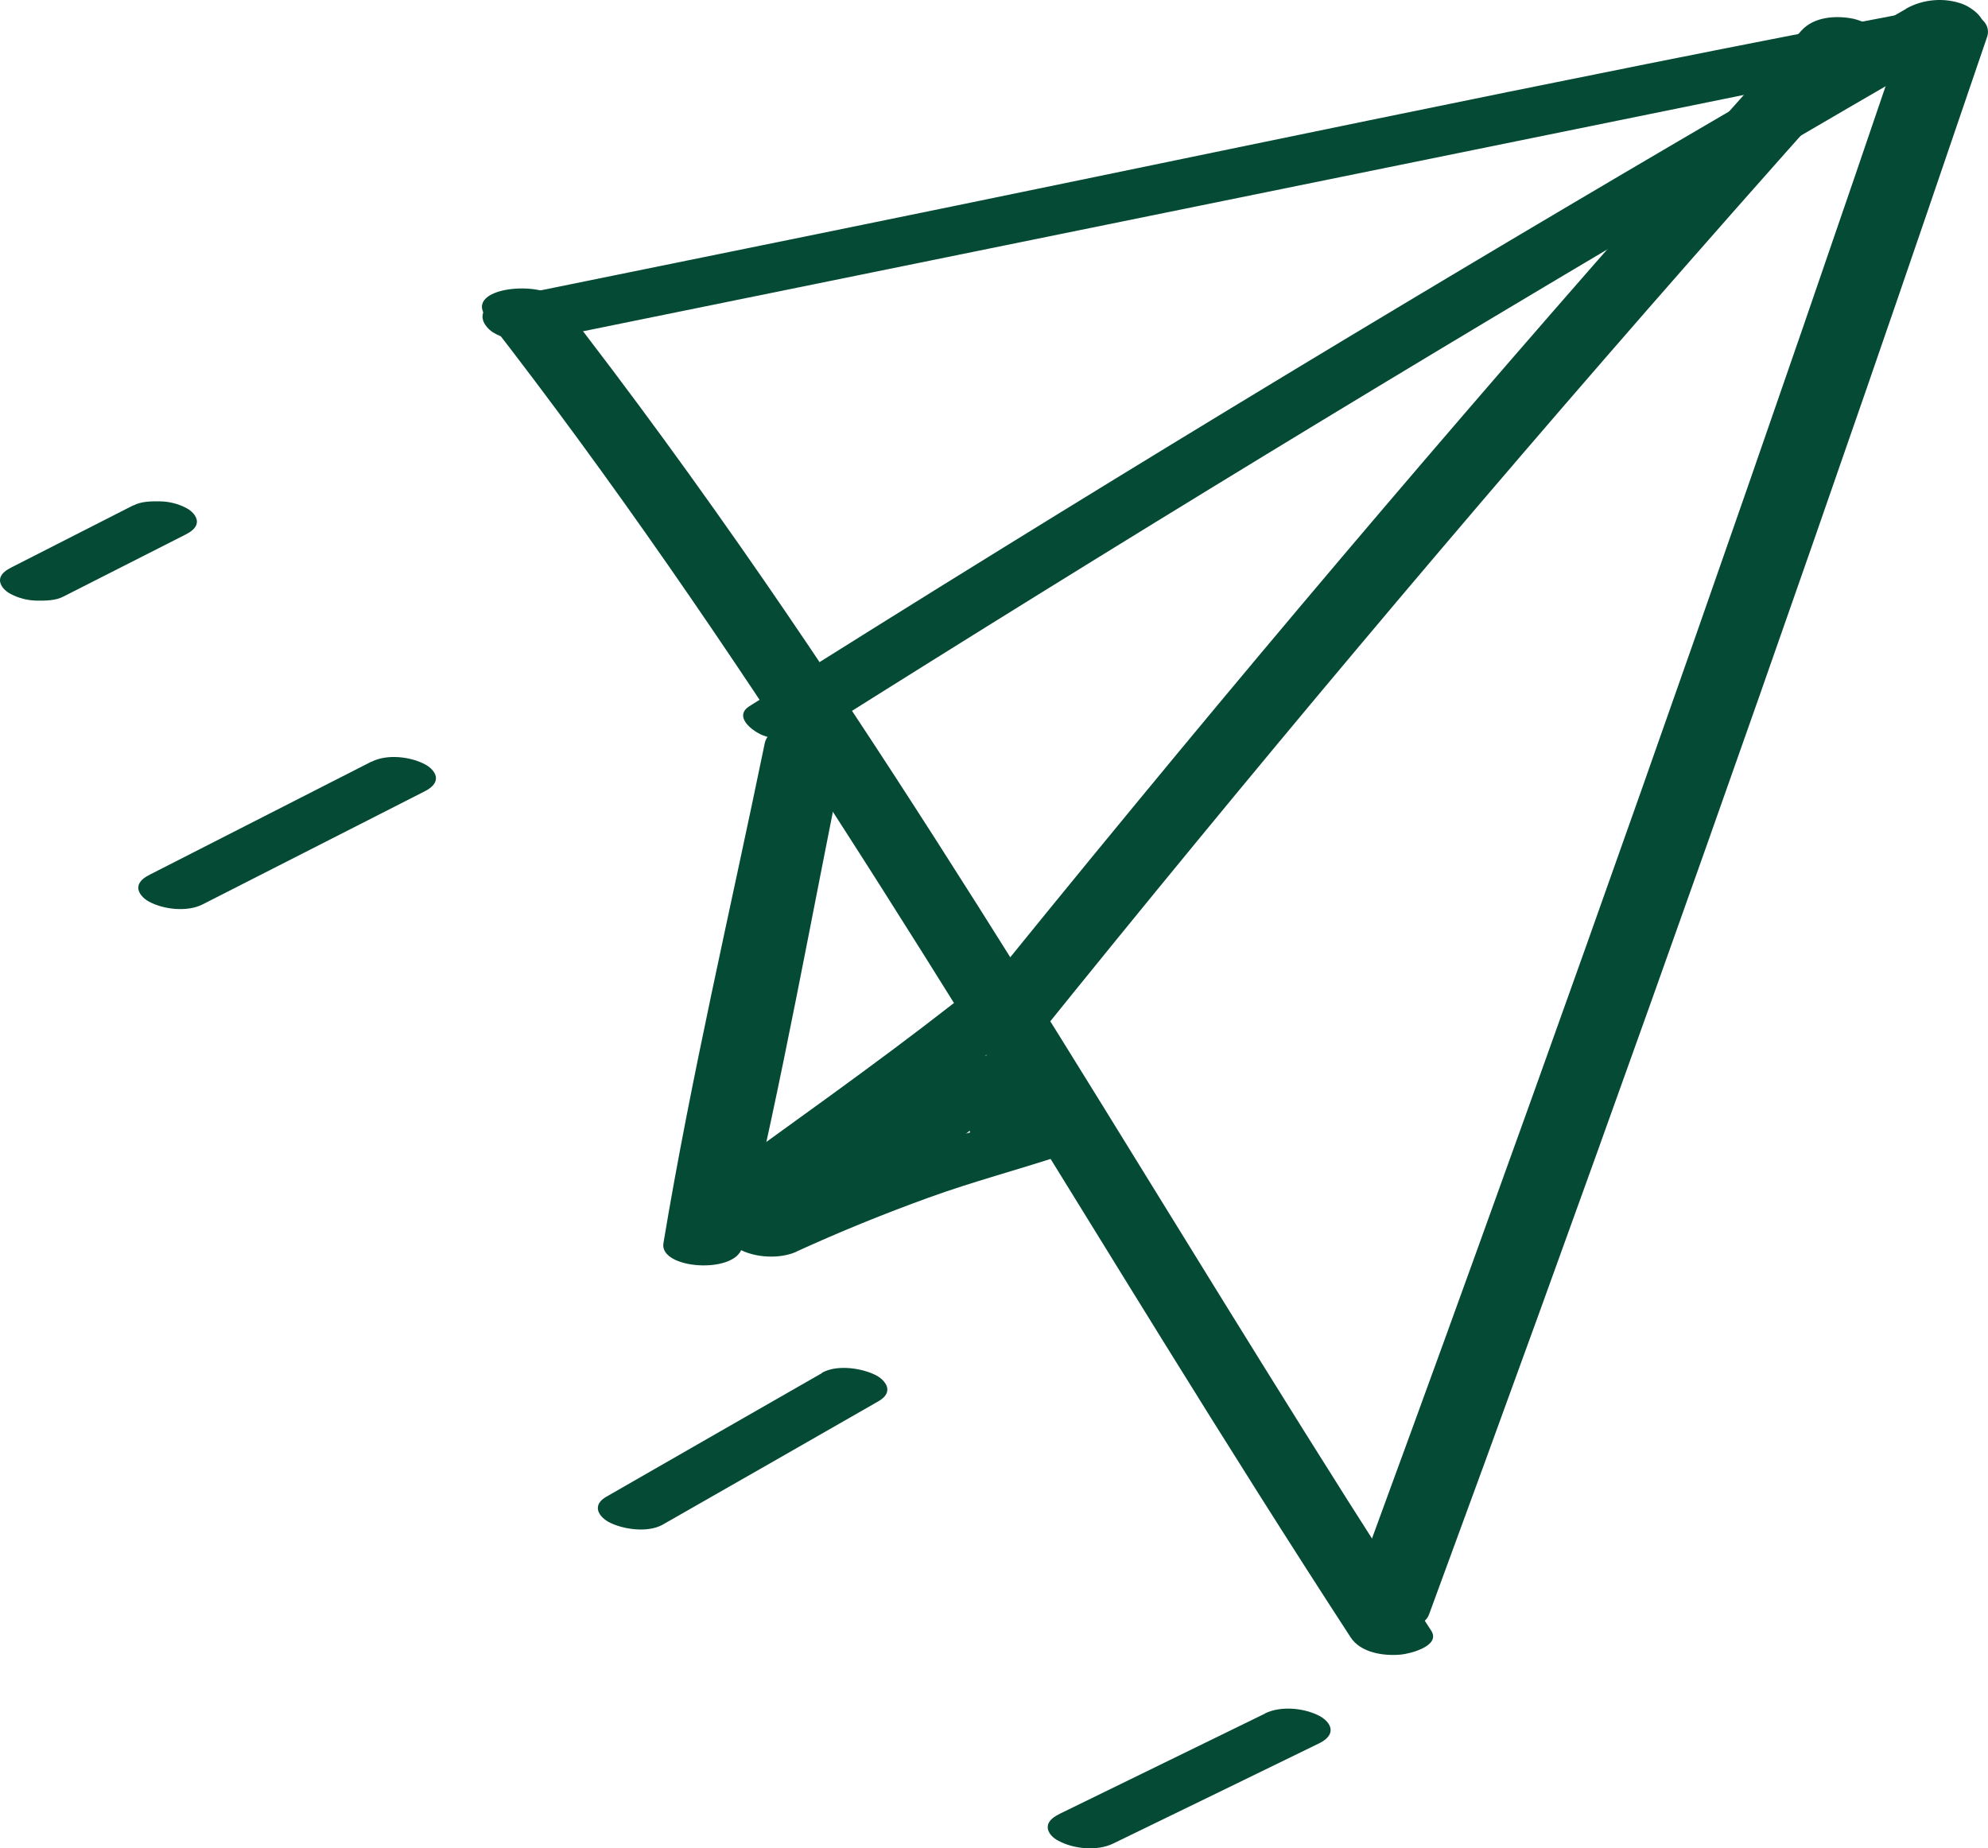
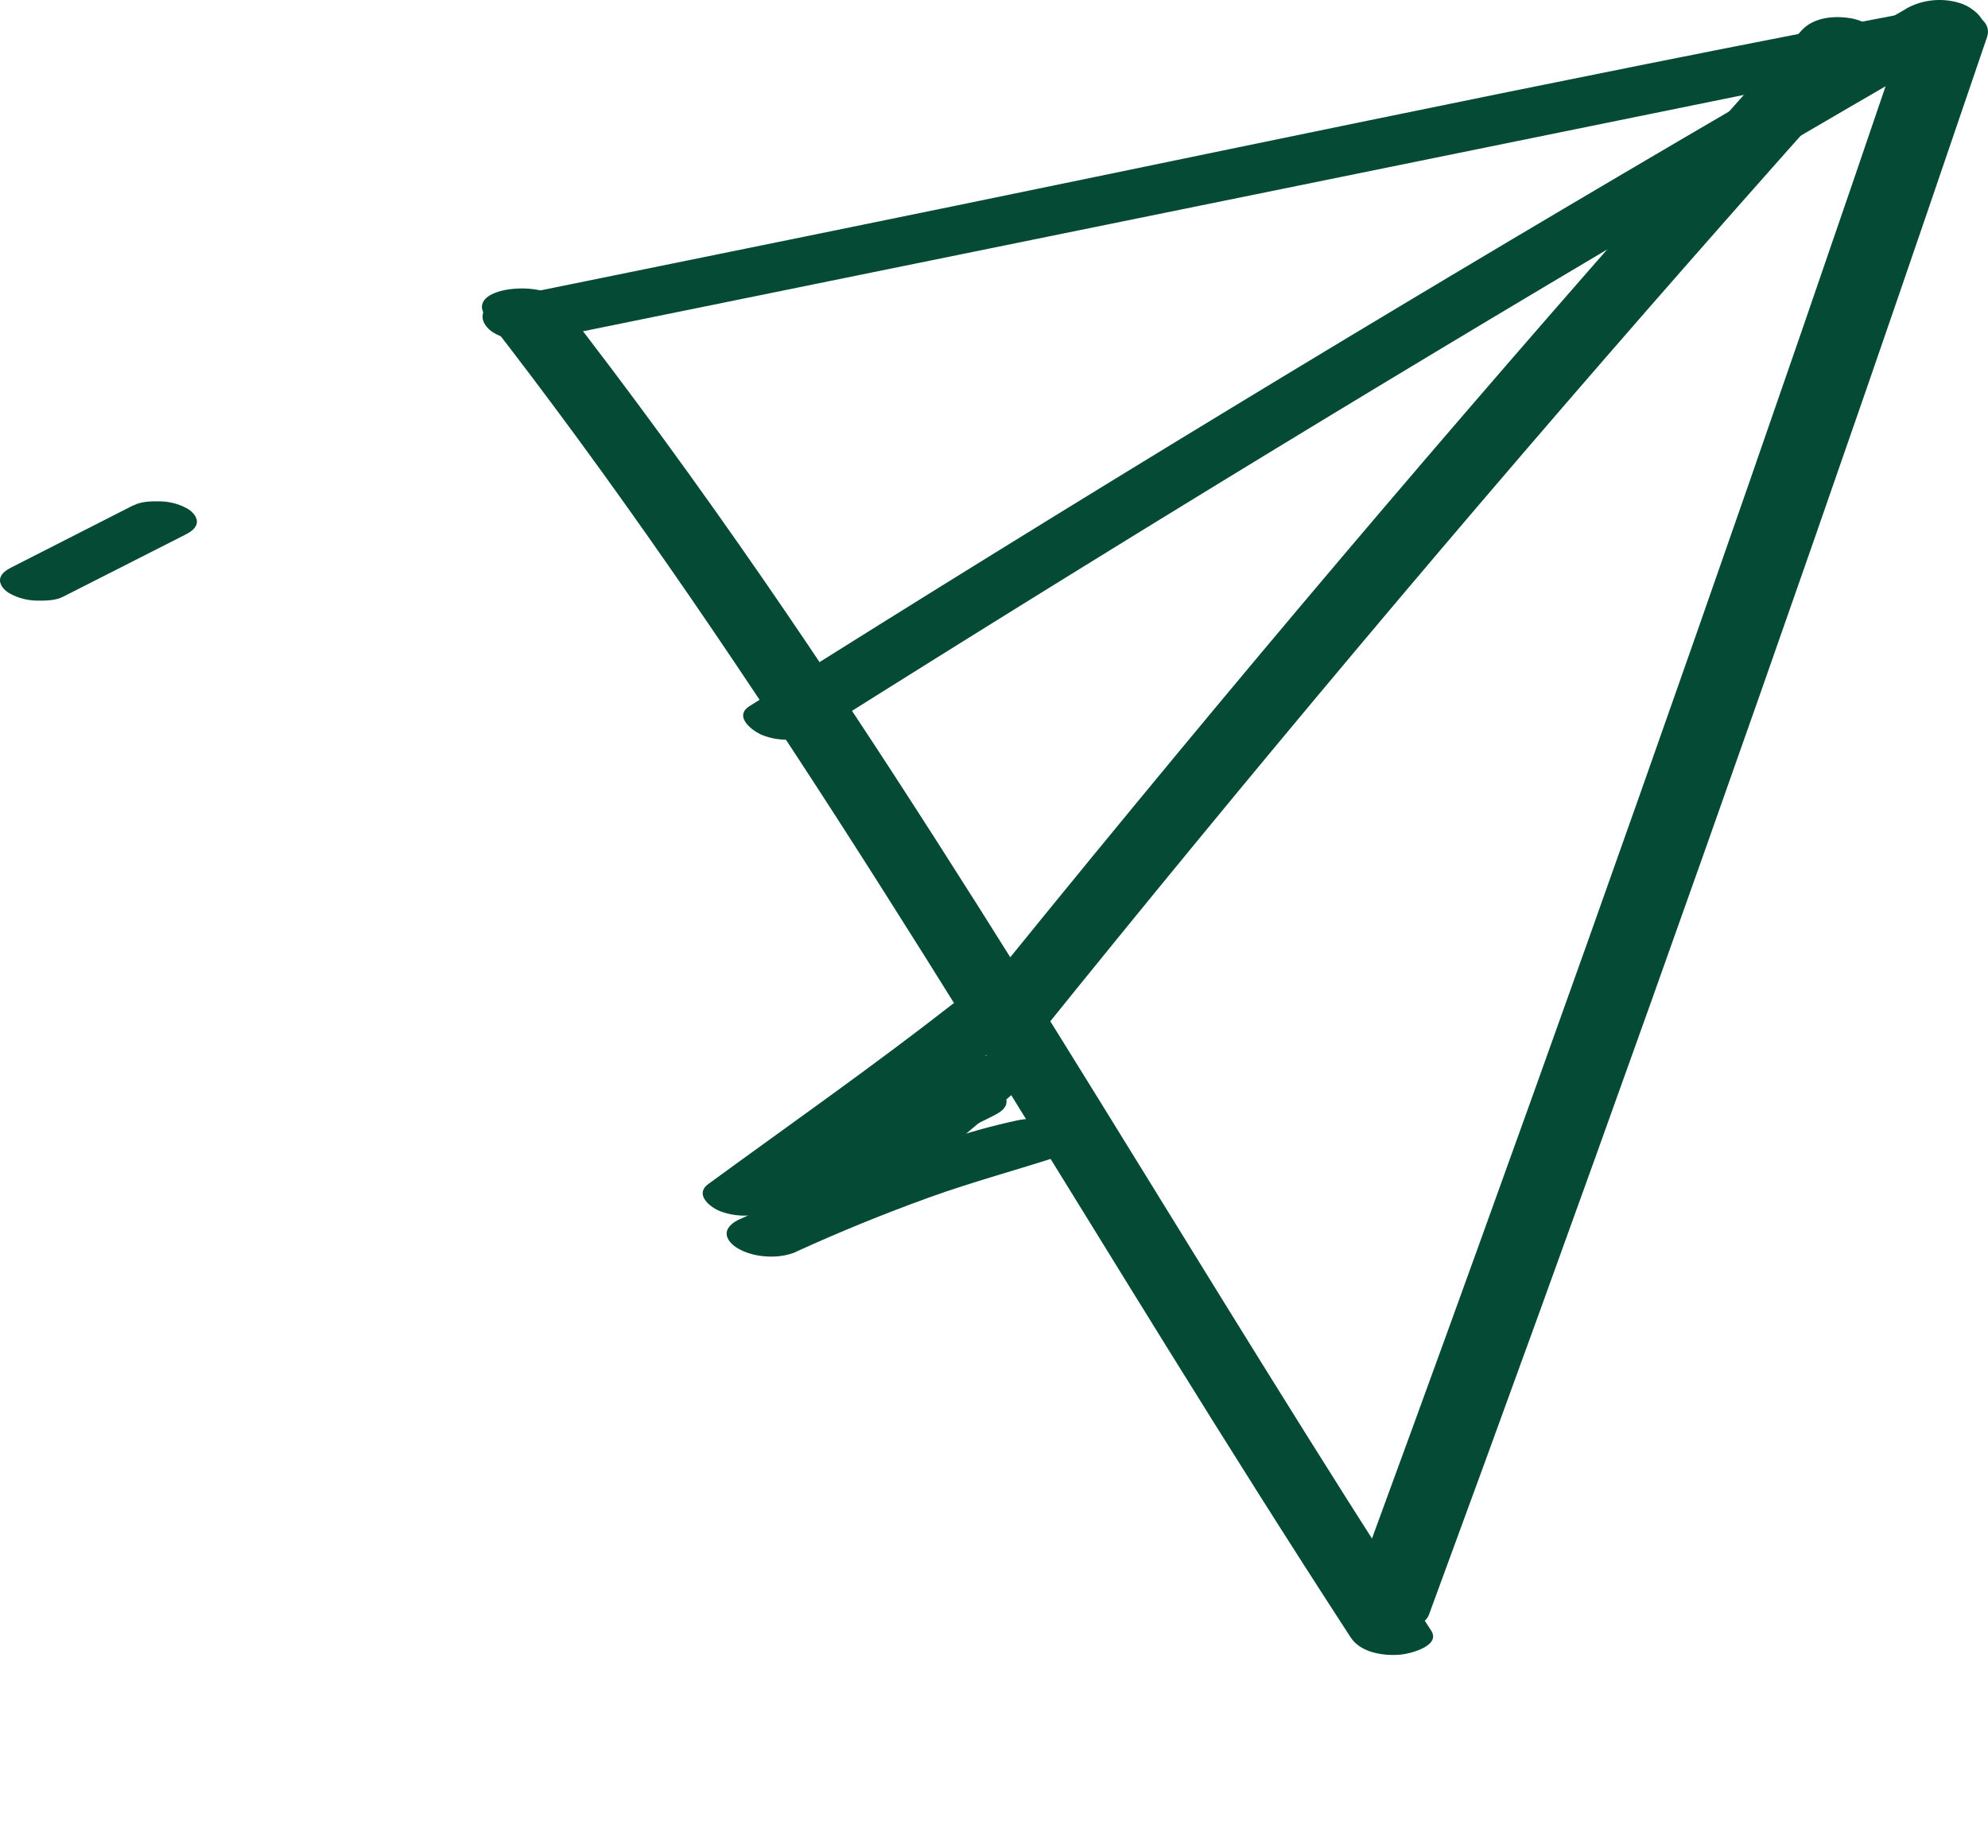
<svg xmlns="http://www.w3.org/2000/svg" viewBox="0 0 71.582 66.555" fill="none">
  <path d="M19.704 12.191C32.939 9.496 46.175 6.801 59.411 4.106C63.164 3.339 66.927 2.591 70.674 1.775C71.188 1.667 71.712 1.264 71.28 0.755C70.849 0.245 69.793 0.255 69.198 0.368C55.924 2.893 42.699 5.725 29.463 8.42L18.172 10.719C17.634 10.826 17.091 11.263 17.541 11.786C17.992 12.31 19.098 12.316 19.72 12.189L19.704 12.191Z" fill="#054A35" />
  <path d="M68.686 0.784C63.662 15.577 58.496 30.324 53.183 45.016C51.669 49.214 50.133 53.404 48.597 57.595C48.189 58.704 51.119 59.044 51.451 58.146C56.849 43.482 62.098 28.77 67.207 14.004C68.665 9.788 70.11 5.56 71.547 1.337C71.929 0.212 68.994 -0.114 68.693 0.786L68.686 0.784Z" fill="#054A35" />
  <path d="M17.508 11.43C26.608 23.118 34.181 35.874 41.974 48.441C44.159 51.964 46.37 55.48 48.633 58.958C48.994 59.515 49.827 59.637 50.443 59.578C50.75 59.552 51.894 59.272 51.533 58.715C43.394 46.2 35.993 33.203 27.515 20.907C25.144 17.473 22.69 14.098 20.124 10.804C19.547 10.066 16.656 10.328 17.51 11.423L17.508 11.43Z" fill="#054A35" />
  <path d="M68.633 0.318C57.699 6.614 46.866 13.083 36.138 19.713C33.08 21.601 30.032 23.509 26.988 25.426C26.395 25.799 27.094 26.332 27.471 26.478C28.113 26.727 28.942 26.69 29.525 26.322C40.198 19.596 50.97 13.027 61.849 6.635C64.947 4.815 68.058 3.006 71.173 1.207C71.792 0.85 71.046 0.294 70.69 0.154C70.027 -0.101 69.243 -0.034 68.636 0.311L68.633 0.318Z" fill="#054A35" />
  <path d="M64.868 1.097C56.714 10.175 48.739 19.428 40.977 28.845C38.774 31.514 36.589 34.198 34.415 36.893C33.996 37.408 35.096 37.797 35.41 37.868C36.007 37.991 36.857 37.962 37.276 37.446C44.933 27.94 52.782 18.591 60.834 9.417C63.119 6.813 65.413 4.228 67.729 1.651C68.174 1.151 67.02 0.737 66.734 0.675C66.107 0.549 65.32 0.6 64.868 1.097Z" fill="#054A35" />
  <path d="M34.313 36.144C31.437 38.391 28.457 40.477 25.51 42.63C24.985 43.009 25.57 43.482 25.963 43.626C26.575 43.848 27.357 43.835 27.914 43.474C30.974 41.484 33.892 39.252 36.767 37.005C37.284 36.6 36.719 36.141 36.304 35.99C35.726 35.787 34.83 35.739 34.313 36.144Z" fill="#054A35" />
-   <path d="M27.537 26.759C26.305 32.745 24.893 38.728 23.888 44.765C23.732 45.704 26.483 45.892 26.722 44.917C28.169 38.969 29.228 32.911 30.456 26.915C30.645 25.995 27.751 25.713 27.537 26.759Z" fill="#054A35" />
  <path d="M28.677 45.067C30.236 44.356 31.821 43.709 33.433 43.126C35.045 42.542 36.642 42.126 38.306 41.576C38.801 41.407 38.871 40.927 38.471 40.632C37.965 40.255 37.199 40.218 36.607 40.348C34.859 40.722 33.127 41.337 31.447 41.937C29.767 42.538 28.205 43.185 26.627 43.905C26.434 43.992 26.173 44.166 26.165 44.407C26.157 44.648 26.391 44.85 26.576 44.957C27.15 45.293 28.067 45.348 28.684 45.069L28.677 45.067Z" fill="#054A35" />
  <path d="M32.481 41.755C33.589 41.22 34.703 40.694 35.814 40.152C35.993 40.061 36.229 39.918 36.241 39.686C36.254 39.454 36.037 39.274 35.864 39.179C35.57 39.02 35.229 38.933 34.901 38.928C34.572 38.923 34.215 38.933 33.916 39.079C32.796 39.603 31.679 40.135 30.563 40.668C30.377 40.756 30.14 40.907 30.127 41.139C30.115 41.37 30.336 41.56 30.509 41.656C30.803 41.814 31.151 41.904 31.487 41.911C31.822 41.918 32.181 41.901 32.481 41.755Z" fill="#054A35" />
  <path d="M28.83 42.036L28.532 42.081C28.202 42.131 28.747 42.049 28.483 42.088L29.765 43.315C31.69 42.228 33.653 41.217 35.638 40.236C35.817 40.145 36.052 40.002 36.065 39.77C36.077 39.538 35.861 39.358 35.688 39.263C35.147 38.969 34.309 38.885 33.733 39.161C31.736 40.106 29.78 41.143 27.86 42.24C27.705 42.33 27.422 42.474 27.433 42.706C27.442 42.897 27.556 43.029 27.708 43.141C28.205 43.499 28.902 43.529 29.482 43.411C29.709 43.367 29.931 43.337 30.148 43.298C30.556 43.227 31.137 42.795 30.689 42.382C30.197 41.939 29.434 41.942 28.823 42.034L28.83 42.036Z" fill="#054A35" />
  <path d="M34.247 41.277C35.09 40.569 35.933 39.861 36.759 39.132C36.916 38.987 37.019 38.816 36.933 38.599C36.846 38.383 36.523 38.215 36.31 38.146C35.969 38.035 35.595 37.976 35.237 38.017C34.944 38.047 34.618 38.106 34.383 38.297C33.521 38.991 32.681 39.715 31.835 40.43C31.671 40.573 31.573 40.753 31.659 40.97C31.746 41.186 32.076 41.356 32.289 41.426C32.637 41.539 33.018 41.6 33.379 41.552C33.672 41.522 34.012 41.468 34.249 41.27L34.247 41.277Z" fill="#054A35" />
-   <path d="M34.418 39.47C34.649 40.063 34.88 40.657 35.128 41.248C35.18 41.352 35.262 41.441 35.368 41.499C35.48 41.591 35.608 41.656 35.75 41.702C35.921 41.758 36.089 41.797 36.264 41.814C36.45 41.844 36.637 41.849 36.824 41.831L37.164 41.777C37.35 41.736 37.522 41.666 37.677 41.551L37.822 41.394C37.893 41.276 37.901 41.153 37.841 41.023C37.626 40.427 37.395 39.833 37.169 39.249C37.111 39.136 37.035 39.056 36.928 38.998C36.817 38.906 36.681 38.839 36.539 38.793C36.369 38.737 36.194 38.696 36.019 38.678C35.832 38.649 35.645 38.643 35.452 38.659L35.112 38.713C34.925 38.755 34.751 38.832 34.591 38.937L34.436 39.099C34.364 39.224 34.355 39.347 34.415 39.477L34.418 39.47Z" fill="#054A35" />
  <path d="M4.794 18.199L0.425 20.424C0.246 20.515 0.013 20.651 0 20.883C-0.008 21.1 0.204 21.295 0.372 21.381C0.659 21.537 0.993 21.622 1.322 21.627C1.65 21.631 2.005 21.629 2.289 21.478L6.666 19.256C6.844 19.165 7.077 19.029 7.09 18.797C7.098 18.58 6.886 18.385 6.718 18.299C6.431 18.143 6.097 18.058 5.768 18.053C5.44 18.048 5.086 18.051 4.801 18.202L4.794 18.199Z" fill="#054A35" />
-   <path d="M13.374 27.425L5.406 31.488C5.227 31.579 4.994 31.715 4.979 31.954C4.971 32.171 5.183 32.366 5.356 32.461C5.883 32.751 6.739 32.848 7.294 32.566L15.27 28.505C15.449 28.414 15.684 28.271 15.696 28.039C15.707 27.814 15.493 27.627 15.319 27.531C14.793 27.242 13.93 27.142 13.372 27.432L13.374 27.425Z" fill="#054A35" />
-   <path d="M29.595 49.443C27.047 50.9 24.496 52.365 21.955 53.824C21.774 53.923 21.536 54.05 21.528 54.291C21.518 54.515 21.739 54.705 21.905 54.798C22.413 55.073 23.321 55.204 23.86 54.9C26.416 53.445 28.966 51.98 31.514 50.523C31.698 50.418 31.933 50.298 31.95 50.052C31.961 49.828 31.742 49.631 31.569 49.535C31.054 49.258 30.139 49.125 29.6 49.429L29.595 49.443Z" fill="#054A35" />
-   <path d="M45.548 61.703C43.083 62.904 40.625 64.108 38.16 65.31C37.981 65.401 37.739 65.542 37.726 65.774C37.714 66.005 37.935 66.195 38.111 66.283C38.652 66.577 39.496 66.663 40.072 66.387C42.545 65.188 45.01 63.987 47.475 62.785C47.661 62.696 47.898 62.545 47.911 62.314C47.923 62.082 47.702 61.893 47.529 61.797C46.981 61.501 46.13 61.413 45.551 61.695L45.548 61.703Z" fill="#054A35" />
</svg>